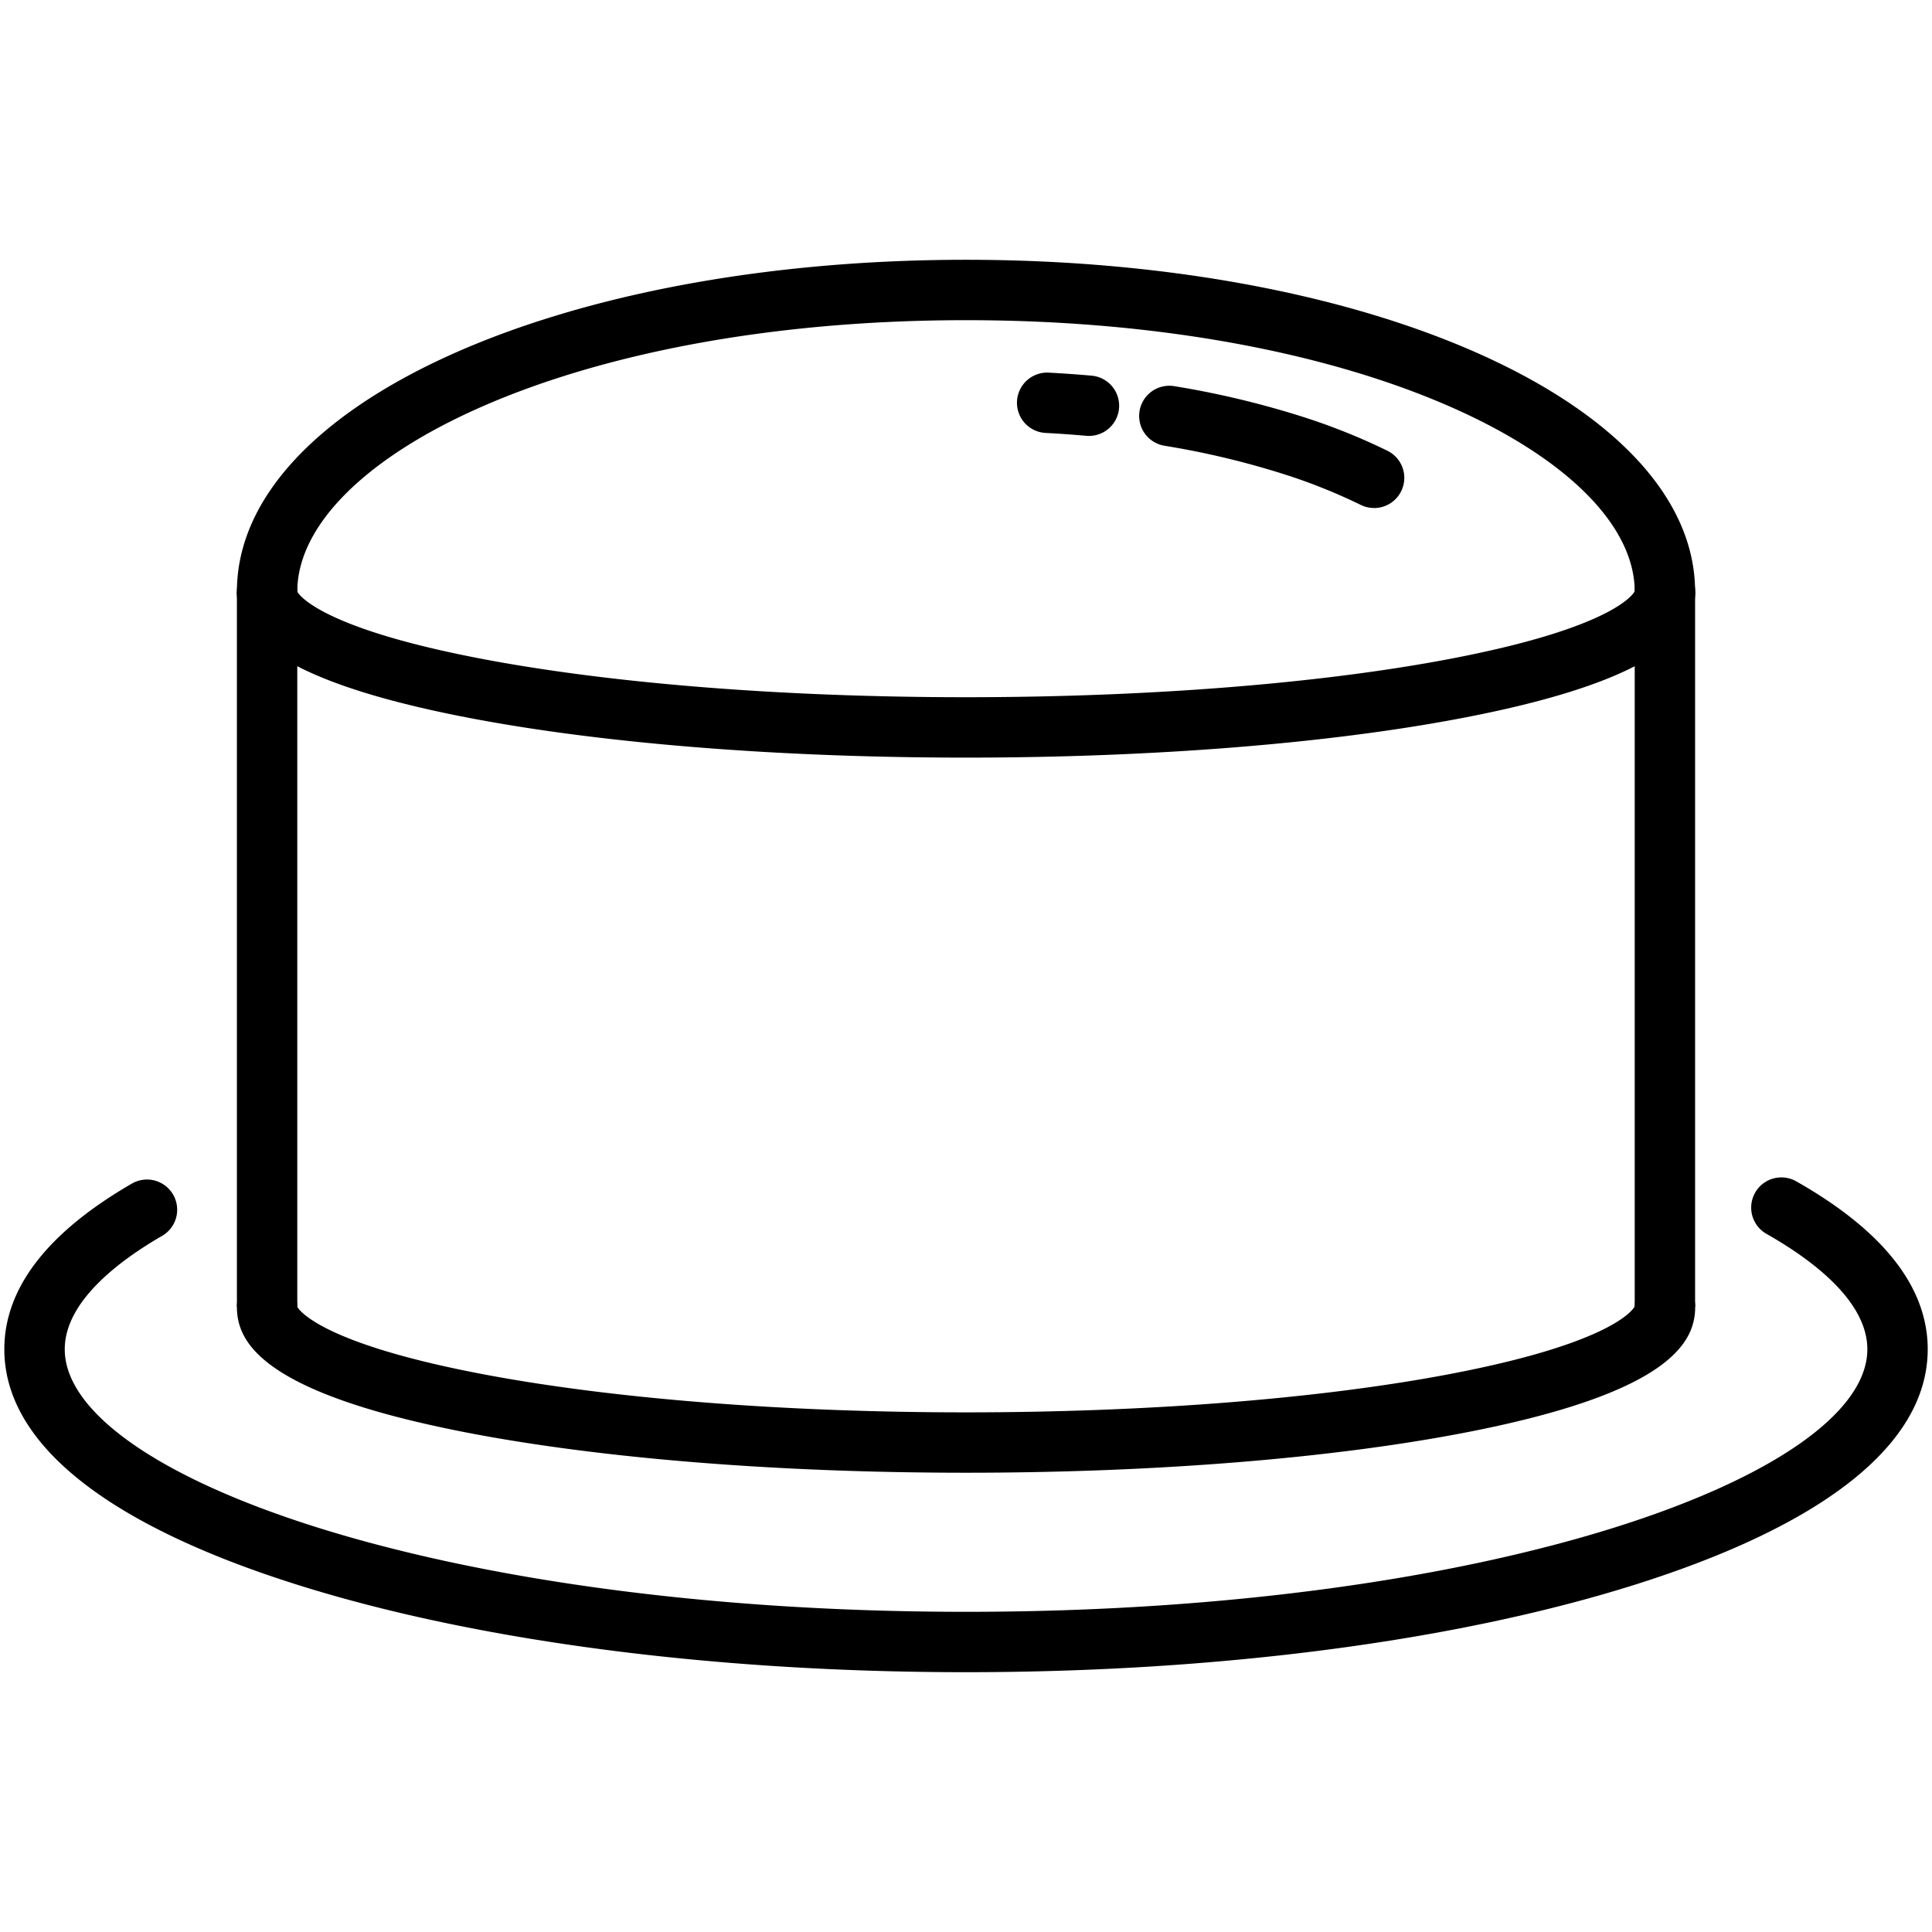
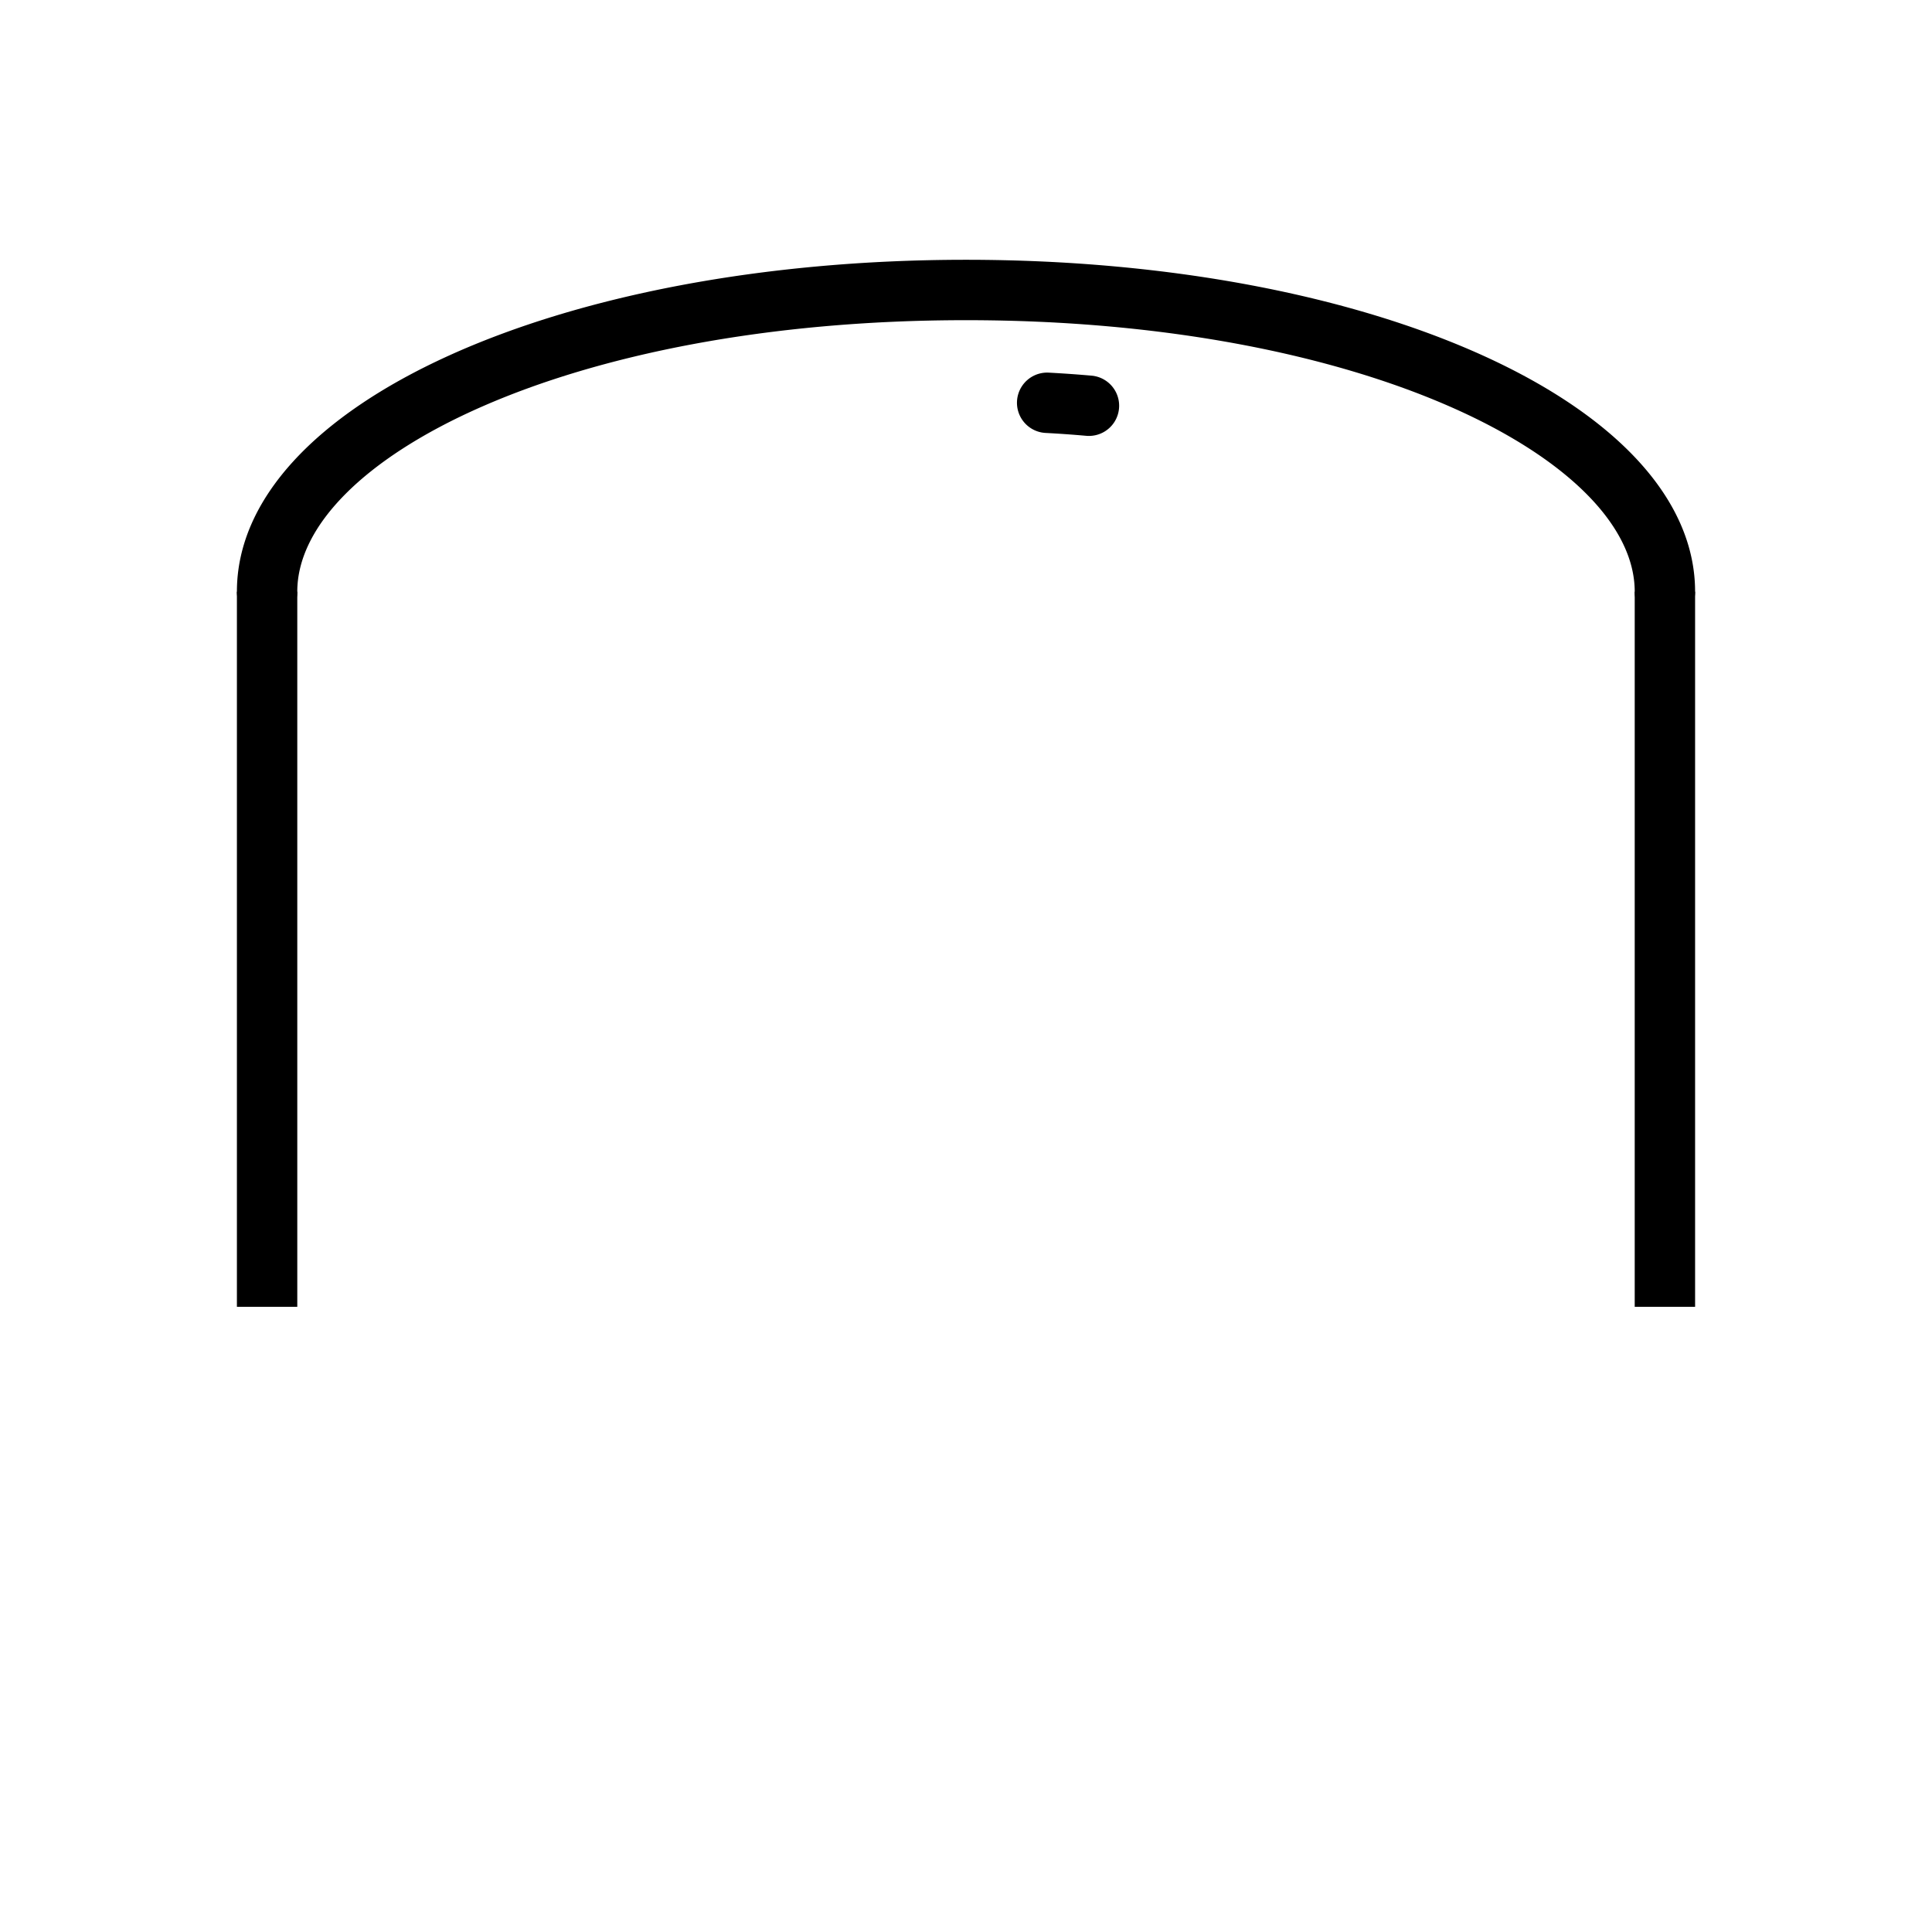
<svg xmlns="http://www.w3.org/2000/svg" id="Layer_1" height="512" viewBox="0 0 256 256" width="512" data-name="Layer 1">
-   <path d="m128 100.388c-24.985 0-48.512-1.9-66.247-5.341-27.215-5.285-30.362-12.03-30.362-16.647a4 4 0 0 1 8 0c.021 0 2.18 4.81 25.687 9.131 17.032 3.13 39.378 4.854 62.922 4.854s45.89-1.724 62.922-4.854c23.6-4.338 25.682-9.17 25.7-9.218a3.959 3.959 0 0 1 4-3.957 4.034 4.034 0 0 1 4 4.044c0 4.614-3.147 11.359-30.362 16.644-17.748 3.447-41.275 5.344-66.26 5.344z" />
-   <path d="m128 195.145c-24.984 0-48.512-1.9-66.247-5.341-27.215-5.286-30.362-12.031-30.362-16.644a4 4 0 0 1 8 0c.021 0 2.181 4.81 25.688 9.131 17.032 3.13 39.378 4.854 62.921 4.854s45.889-1.724 62.921-4.854c23.6-4.338 25.683-9.171 25.7-9.218a3.959 3.959 0 0 1 4-3.957 4.034 4.034 0 0 1 4 4.044c0 4.613-3.147 11.358-30.362 16.644-17.747 3.444-41.275 5.341-66.259 5.341z" />
  <path d="m31.391 78.403h8v94.757h-8z" />
  <path d="m216.609 78.403h8v94.757h-8z" />
  <path d="m220.609 82.4a4 4 0 0 1 -4-4c0-17.372-35.609-35.974-88.609-35.974s-88.609 18.602-88.609 35.974a4 4 0 0 1 -8 0c0-24.66 42.435-43.977 96.609-43.977s96.609 19.32 96.609 43.977a4 4 0 0 1 -4 4z" />
-   <path d="m182.069 67.312a3.989 3.989 0 0 1 -1.769-.412 74.706 74.706 0 0 0 -10.273-4.1 111.1 111.1 0 0 0 -15.737-3.738 4 4 0 0 1 1.309-7.893 119.2 119.2 0 0 1 16.874 4.014 82.714 82.714 0 0 1 11.378 4.55 4 4 0 0 1 -1.779 7.585z" />
  <path d="m144.288 57.763c-.119 0-.238-.006-.359-.016-1.777-.159-3.588-.287-5.385-.381a4 4 0 0 1 .42-7.989c1.892.1 3.8.234 5.674.4a4 4 0 0 1 -.35 7.985z" />
-   <path d="m128 221.574c-33.364 0-64.784-4.1-88.475-11.545-25.482-8.008-38.951-18.812-38.951-31.244 0-8.081 5.685-15.467 16.9-21.952a4 4 0 1 1 4.006 6.925c-5.885 3.405-12.9 8.775-12.9 15.027 0 16.455 49.047 34.789 119.426 34.789s119.426-18.334 119.426-34.789c0-6.374-7.268-11.834-13.364-15.292a4 4 0 0 1 3.947-6.959c11.556 6.555 17.417 14.042 17.417 22.251 0 12.432-13.469 23.236-38.951 31.244-23.697 7.445-55.117 11.545-88.481 11.545z" />
</svg>